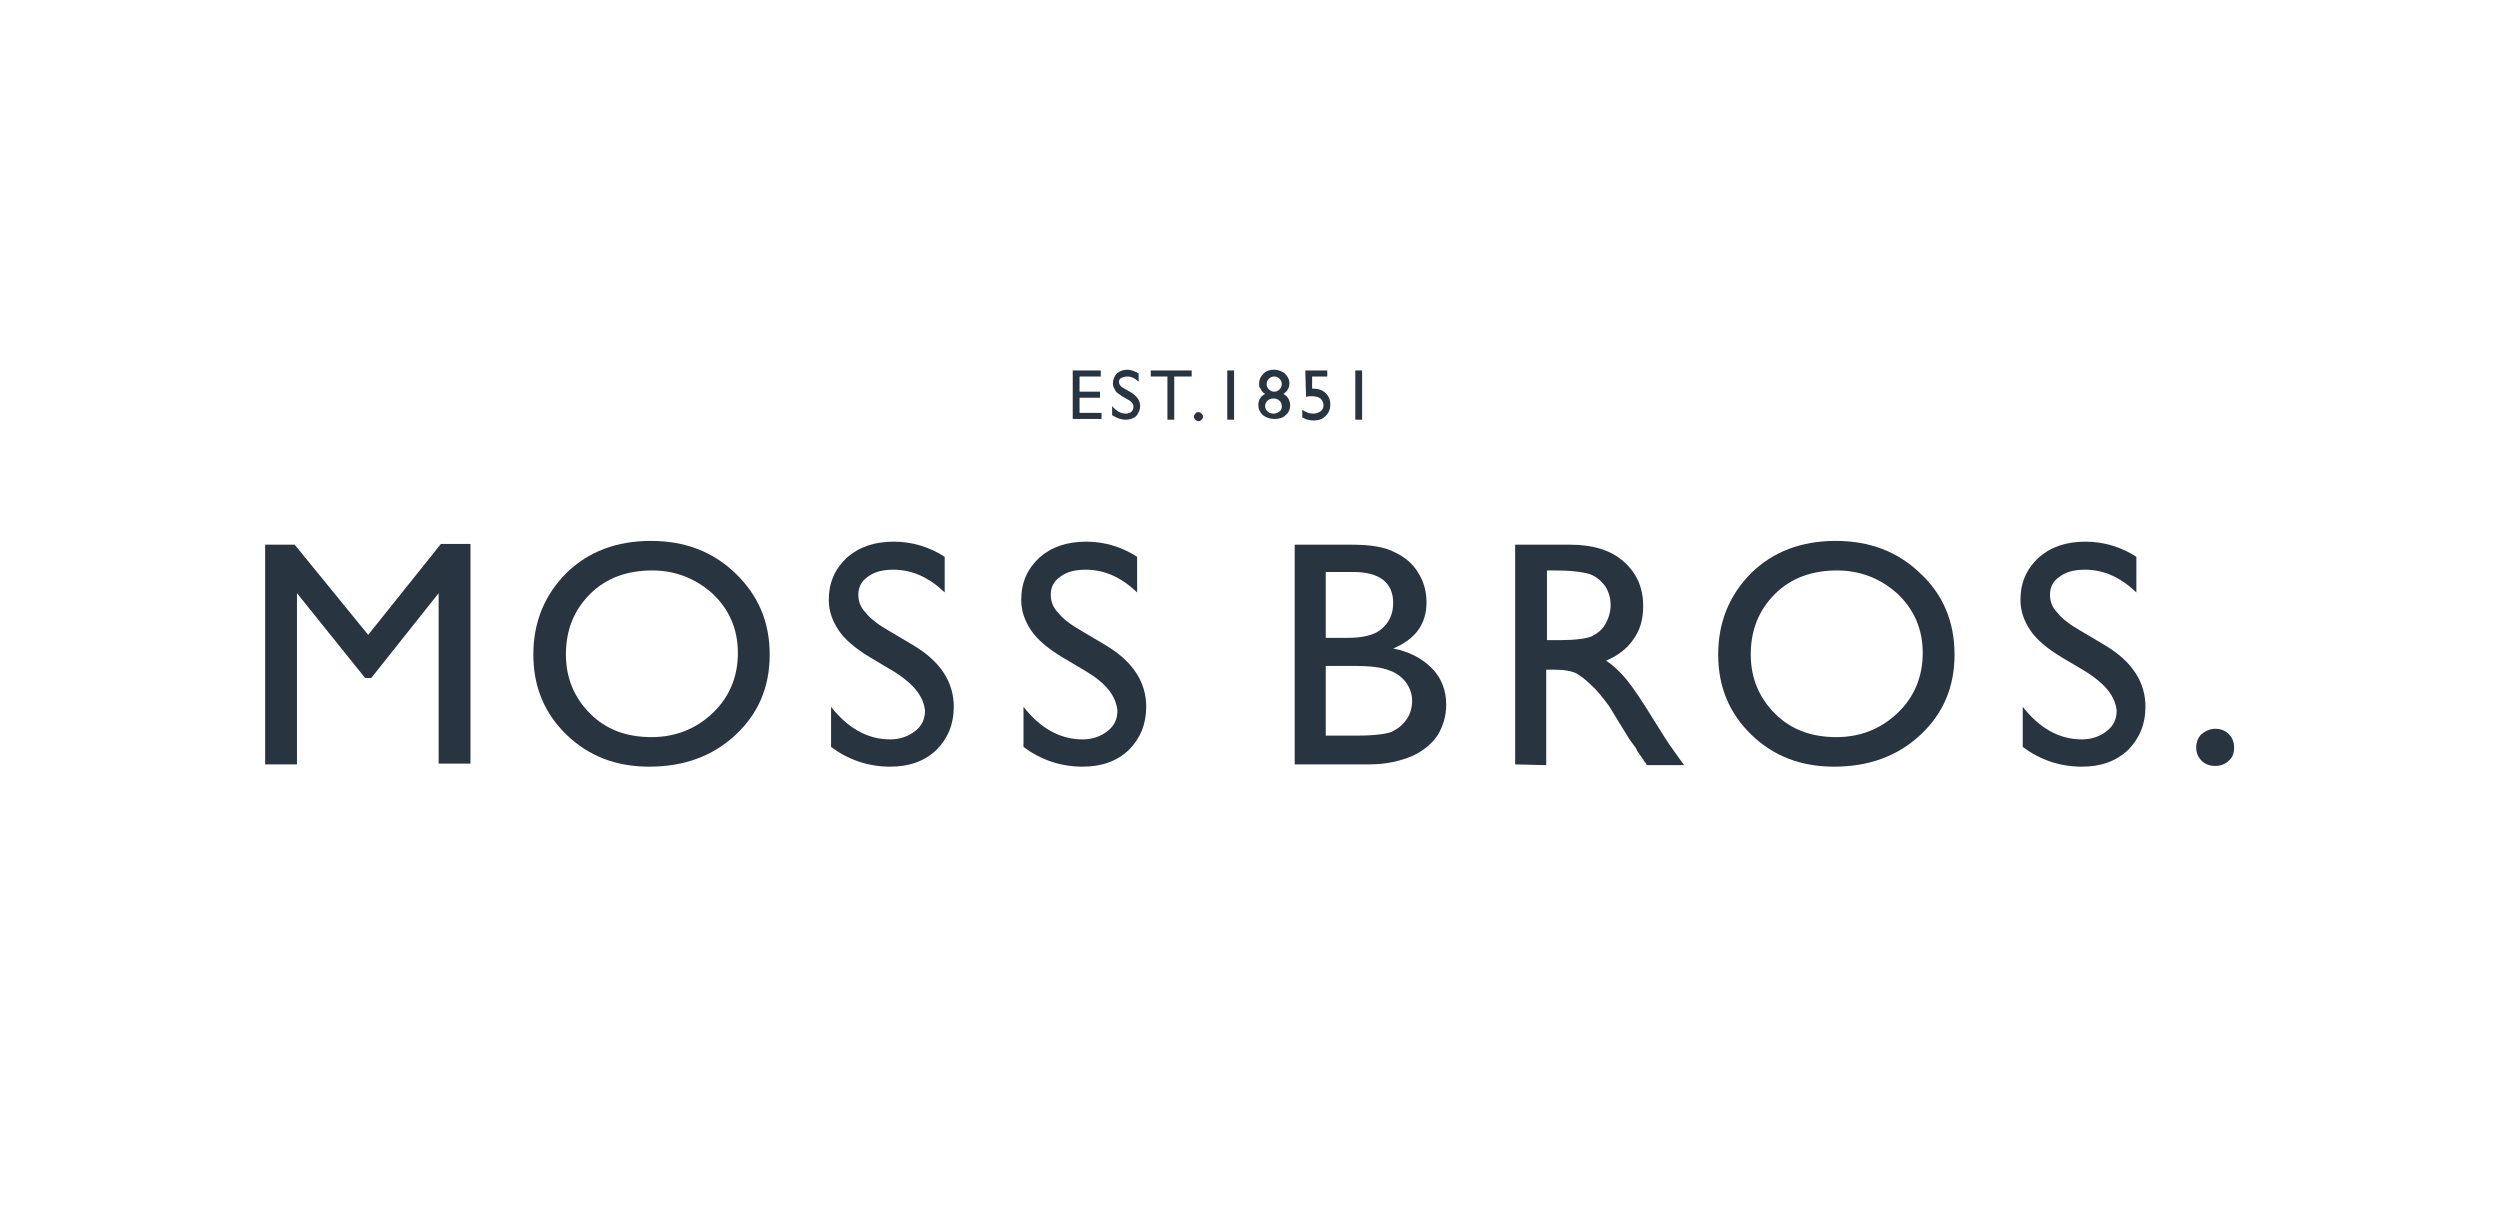
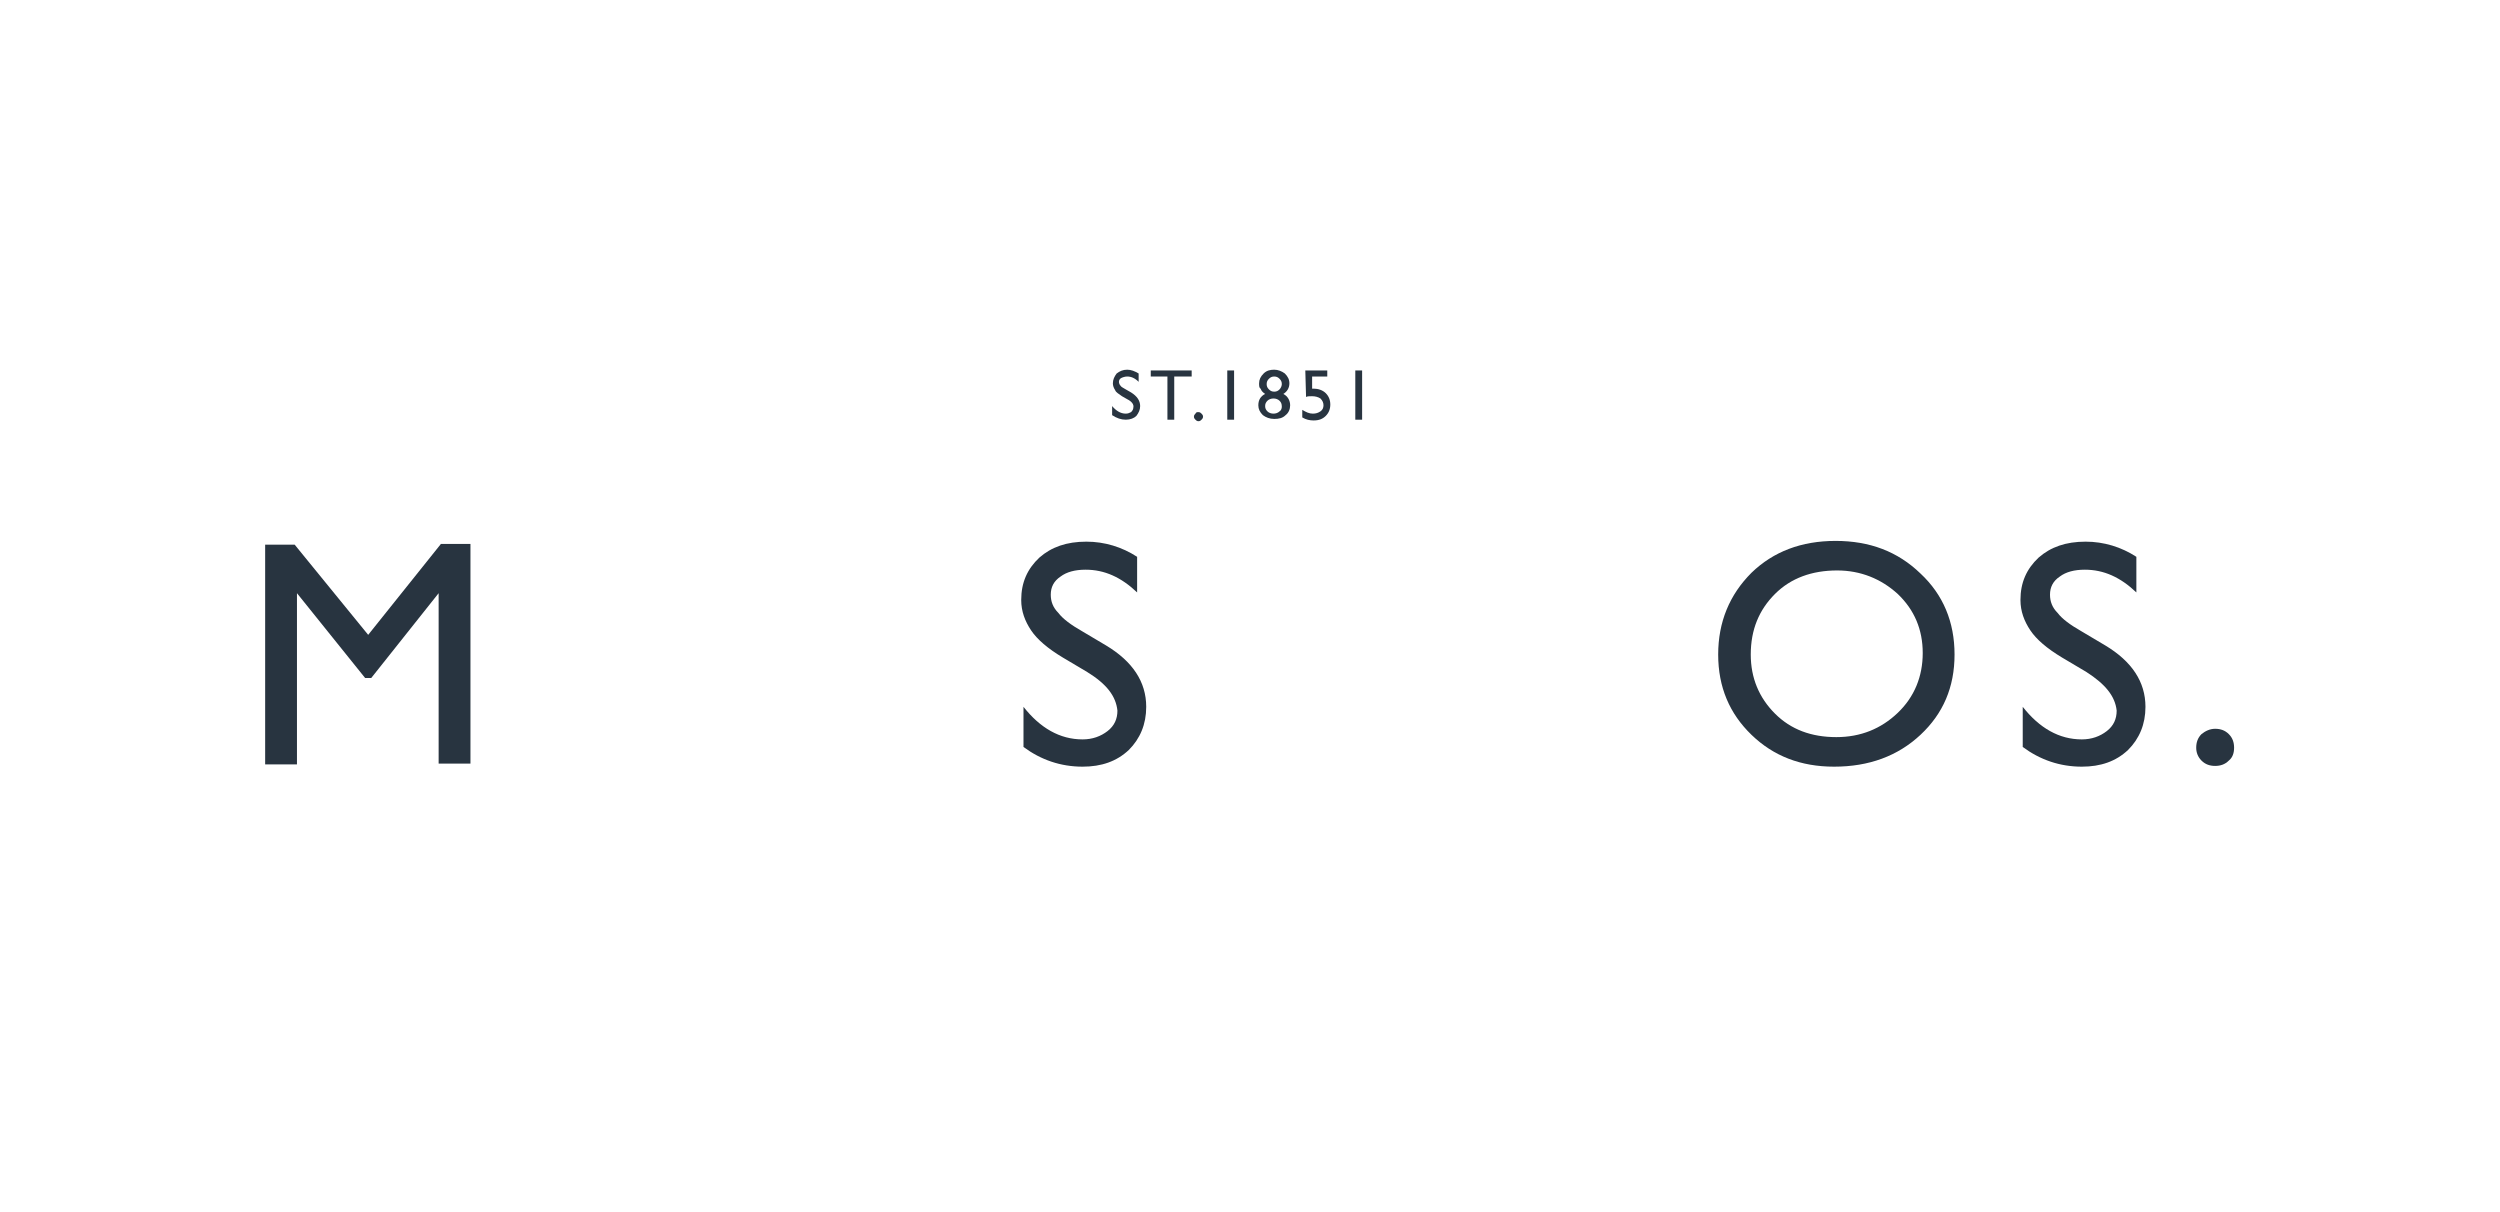
<svg xmlns="http://www.w3.org/2000/svg" version="1.1" id="Calque_1" x="0px" y="0px" viewBox="0 0 330 160" style="enable-background:new 0 0 330 160;" xml:space="preserve">
  <style type="text/css">
	.st0{fill:#283440;}
</style>
  <g>
    <g>
      <g>
        <path class="st0" d="M58.2,71.8h3.9v29h-4.2V78.3L49,89.5h-0.8l-9-11.2v22.6H35v-29h3.9l9.7,11.9L58.2,71.8z" />
-         <path class="st0" d="M85.9,71.4c4.5,0,8.2,1.4,11.2,4.3s4.5,6.4,4.5,10.7s-1.5,7.8-4.5,10.6c-3,2.8-6.8,4.2-11.4,4.2     c-4.4,0-8-1.4-10.9-4.2c-2.9-2.8-4.4-6.3-4.4-10.6c0-4.3,1.5-7.9,4.4-10.8C77.7,72.8,81.4,71.4,85.9,71.4z M86.1,75.3     c-3.3,0-6.1,1-8.2,3.1s-3.2,4.7-3.2,8c0,3.1,1.1,5.7,3.2,7.8c2.1,2.1,4.8,3.1,8.1,3.1c3.2,0,5.9-1.1,8.1-3.2s3.3-4.8,3.3-7.9     s-1.1-5.7-3.3-7.8C91.9,76.4,89.2,75.3,86.1,75.3z" />
-         <path class="st0" d="M118.1,88.7l-3.2-1.9c-2-1.2-3.4-2.4-4.2-3.6c-0.8-1.2-1.3-2.5-1.3-4c0-2.3,0.8-4.1,2.4-5.6     c1.6-1.4,3.6-2.1,6.2-2.1c2.4,0,4.7,0.7,6.7,2v4.7c-2.1-2-4.3-3-6.8-3c-1.4,0-2.5,0.3-3.3,0.9c-0.9,0.6-1.3,1.4-1.3,2.4     c0,0.9,0.3,1.7,1,2.4c0.6,0.8,1.7,1.6,3.1,2.4l3.2,1.9c3.5,2.1,5.3,4.8,5.3,8.1c0,2.3-0.8,4.2-2.3,5.7c-1.6,1.5-3.6,2.2-6.1,2.2     c-2.9,0-5.5-0.9-7.8-2.6v-5.3c2.2,2.8,4.8,4.3,7.8,4.3c1.3,0,2.4-0.4,3.3-1.1s1.3-1.6,1.3-2.7C121.9,91.9,120.6,90.3,118.1,88.7z     " />
        <path class="st0" d="M143.5,88.7l-3.2-1.9c-2-1.2-3.4-2.4-4.2-3.6s-1.3-2.5-1.3-4c0-2.3,0.8-4.1,2.4-5.6c1.6-1.4,3.6-2.1,6.2-2.1     c2.4,0,4.7,0.7,6.7,2v4.7c-2.1-2-4.3-3-6.8-3c-1.4,0-2.5,0.3-3.3,0.9c-0.9,0.6-1.3,1.4-1.3,2.4c0,0.9,0.3,1.7,1,2.4     c0.6,0.8,1.7,1.6,3.1,2.4l3.2,1.9c3.5,2.1,5.3,4.8,5.3,8.1c0,2.3-0.8,4.2-2.3,5.7c-1.6,1.5-3.6,2.2-6.1,2.2     c-2.9,0-5.5-0.9-7.8-2.6v-5.3c2.2,2.8,4.8,4.3,7.8,4.3c1.3,0,2.4-0.4,3.3-1.1c0.9-0.7,1.3-1.6,1.3-2.7     C147.3,91.9,146.1,90.3,143.5,88.7z" />
-         <path class="st0" d="M180.7,100.9h-9.8v-29h7.6c2.4,0,4.3,0.3,5.6,1c1.3,0.6,2.4,1.5,3.1,2.7c0.7,1.1,1.1,2.4,1.1,3.9     c0,2.9-1.5,4.9-4.4,6.1c2.1,0.4,3.8,1.3,5.1,2.6c1.3,1.3,1.9,3,1.9,4.8c0,1.5-0.4,2.8-1.1,4c-0.8,1.2-1.9,2.1-3.4,2.8     C184.7,100.5,182.9,100.9,180.7,100.9z M178.6,75.5H175v8.7h2.8c2.2,0,3.8-0.4,4.7-1.3c0.9-0.8,1.4-1.9,1.4-3.3     C183.9,76.9,182.1,75.5,178.6,75.5z M178.9,87.9H175v9.2h4.1c2.3,0,3.8-0.2,4.6-0.5c0.8-0.4,1.5-0.9,2-1.7     c0.5-0.7,0.7-1.6,0.7-2.4c0-0.9-0.3-1.7-0.8-2.4c-0.5-0.7-1.3-1.3-2.2-1.6C182.4,88.1,180.9,87.9,178.9,87.9z" />
-         <path class="st0" d="M200,100.9v-29h7.3c2.9,0,5.3,0.7,7,2.2s2.6,3.4,2.6,5.9c0,1.7-0.4,3.2-1.3,4.4c-0.8,1.2-2.1,2.2-3.6,2.8     c0.9,0.6,1.8,1.4,2.7,2.5s2.1,2.9,3.7,5.5c1,1.6,1.8,2.9,2.4,3.7l1.5,2.1h-4.9l-1.3-1.9c0-0.1-0.1-0.2-0.2-0.4l-0.8-1.1l-1.3-2.1     l-1.4-2.3c-0.9-1.2-1.6-2.1-2.4-2.8c-0.7-0.7-1.4-1.2-1.9-1.5c-0.6-0.3-1.5-0.5-2.9-0.5h-1.1V101L200,100.9L200,100.9z      M205.4,75.3h-1.2v9.2h1.6c2.1,0,3.6-0.2,4.3-0.5c0.8-0.4,1.4-0.9,1.8-1.6c0.4-0.7,0.7-1.6,0.7-2.5s-0.2-1.7-0.7-2.5     c-0.5-0.7-1.2-1.3-2-1.6C208.9,75.5,207.4,75.3,205.4,75.3z" />
        <path class="st0" d="M242.3,71.4c4.5,0,8.2,1.4,11.2,4.3c3,2.8,4.5,6.4,4.5,10.7s-1.5,7.8-4.5,10.6c-3,2.8-6.8,4.2-11.4,4.2     c-4.4,0-8-1.4-10.9-4.2c-2.9-2.8-4.4-6.3-4.4-10.6c0-4.3,1.5-7.9,4.4-10.8C234.1,72.8,237.8,71.4,242.3,71.4z M242.5,75.3     c-3.3,0-6.1,1-8.2,3.1c-2.1,2.1-3.2,4.7-3.2,8c0,3.1,1.1,5.7,3.2,7.8c2.1,2.1,4.8,3.1,8.1,3.1c3.2,0,5.9-1.1,8.1-3.2     c2.2-2.1,3.3-4.8,3.3-7.9s-1.1-5.7-3.3-7.8C248.3,76.4,245.6,75.3,242.5,75.3z" />
        <path class="st0" d="M275.4,88.7l-3.2-1.9c-2-1.2-3.4-2.4-4.2-3.6c-0.8-1.2-1.3-2.5-1.3-4c0-2.3,0.8-4.1,2.4-5.6     c1.6-1.4,3.6-2.1,6.2-2.1c2.4,0,4.7,0.7,6.7,2v4.7c-2.1-2-4.3-3-6.8-3c-1.4,0-2.5,0.3-3.3,0.9c-0.9,0.6-1.3,1.4-1.3,2.4     c0,0.9,0.3,1.7,1,2.4c0.6,0.8,1.7,1.6,3.1,2.4l3.2,1.9c3.5,2.1,5.3,4.8,5.3,8.1c0,2.3-0.8,4.2-2.3,5.7c-1.6,1.5-3.6,2.2-6.1,2.2     c-2.9,0-5.5-0.9-7.8-2.6v-5.3c2.2,2.8,4.8,4.3,7.8,4.3c1.3,0,2.4-0.4,3.3-1.1s1.3-1.6,1.3-2.7C279.2,91.9,277.9,90.3,275.4,88.7z     " />
        <path class="st0" d="M292.4,96.2c0.7,0,1.3,0.2,1.8,0.7s0.7,1.1,0.7,1.8c0,0.7-0.2,1.3-0.7,1.7c-0.5,0.5-1.1,0.7-1.8,0.7     c-0.7,0-1.3-0.2-1.8-0.7s-0.7-1.1-0.7-1.7c0-0.7,0.2-1.3,0.7-1.8C291.1,96.5,291.7,96.2,292.4,96.2z" />
      </g>
    </g>
    <g>
      <g>
-         <path class="st0" d="M141.6,48.9h3.7v0.8h-2.8v2h2.7v0.8h-2.7v2h2.9v0.8h-3.8L141.6,48.9L141.6,48.9z" />
        <path class="st0" d="M148.8,52.7l-0.7-0.4c-0.4-0.3-0.8-0.5-0.9-0.8c-0.2-0.3-0.3-0.6-0.3-0.9c0-0.5,0.2-0.9,0.5-1.3     c0.4-0.3,0.8-0.5,1.4-0.5c0.5,0,1,0.2,1.5,0.5v1.1c-0.5-0.5-1-0.7-1.5-0.7c-0.3,0-0.6,0.1-0.8,0.2s-0.3,0.3-0.3,0.5     s0.1,0.4,0.2,0.5c0.1,0.2,0.4,0.3,0.7,0.5l0.7,0.4c0.8,0.5,1.2,1.1,1.2,1.8c0,0.5-0.2,0.9-0.5,1.3c-0.3,0.3-0.8,0.5-1.4,0.5     c-0.6,0-1.2-0.2-1.8-0.6v-1.2c0.5,0.6,1.1,1,1.8,1c0.3,0,0.5-0.1,0.7-0.2c0.2-0.2,0.3-0.4,0.3-0.6     C149.7,53.4,149.4,53,148.8,52.7z" />
        <path class="st0" d="M151.9,48.9h5.4v0.8H155v5.7h-0.9v-5.7h-2.2L151.9,48.9L151.9,48.9z" />
        <path class="st0" d="M158.2,54.4c0.2,0,0.3,0.1,0.4,0.2s0.2,0.2,0.2,0.4c0,0.2-0.1,0.3-0.2,0.4c-0.1,0.1-0.2,0.2-0.4,0.2     s-0.3-0.1-0.4-0.2c-0.1-0.1-0.2-0.2-0.2-0.4c0-0.2,0.1-0.3,0.2-0.4C157.9,54.4,158,54.4,158.2,54.4z" />
        <path class="st0" d="M162,48.9h0.9v6.5H162V48.9z" />
        <path class="st0" d="M166.2,50.6c0-0.5,0.2-0.9,0.6-1.3c0.4-0.4,0.9-0.5,1.4-0.5s1,0.2,1.4,0.5c0.4,0.4,0.6,0.8,0.6,1.3     c0,0.6-0.3,1.1-0.8,1.4c0.6,0.3,0.9,0.9,0.9,1.5c0,0.5-0.2,1-0.6,1.3c-0.4,0.4-0.9,0.5-1.5,0.5s-1.1-0.2-1.5-0.5     c-0.4-0.4-0.6-0.8-0.6-1.3c0-0.7,0.3-1.2,0.9-1.5c-0.3-0.2-0.5-0.4-0.6-0.7C166.2,51.2,166.2,50.9,166.2,50.6z M169.2,53.7     L169.2,53.7c0-0.4-0.1-0.6-0.3-0.8c-0.2-0.2-0.5-0.3-0.8-0.3s-0.6,0.1-0.8,0.3c-0.2,0.2-0.3,0.4-0.3,0.7c0,0.3,0.1,0.5,0.3,0.7     s0.5,0.3,0.8,0.3s0.6-0.1,0.8-0.3C169.1,54.2,169.2,53.9,169.2,53.7z M169.2,50.7c0-0.3-0.1-0.5-0.3-0.7s-0.4-0.3-0.7-0.3     s-0.5,0.1-0.7,0.3c-0.2,0.2-0.3,0.4-0.3,0.7c0,0.3,0.1,0.5,0.3,0.7s0.4,0.3,0.7,0.3s0.5-0.1,0.7-0.3     C169.1,51.2,169.2,50.9,169.2,50.7z" />
        <path class="st0" d="M172.3,48.9h2.9v0.8h-2v1.6c0.1,0,0.1,0,0.2,0c0.6,0,1.2,0.2,1.6,0.6c0.4,0.4,0.6,0.9,0.6,1.5     s-0.2,1.1-0.6,1.5c-0.4,0.4-0.9,0.6-1.6,0.6c-0.5,0-1-0.1-1.5-0.4v-1c0.5,0.3,0.9,0.5,1.4,0.5c0.4,0,0.7-0.1,1-0.3     c0.3-0.2,0.4-0.5,0.4-0.8s-0.1-0.6-0.4-0.9c-0.3-0.2-0.7-0.3-1.1-0.3c-0.4,0-0.6,0-0.8,0.1L172.3,48.9L172.3,48.9z" />
        <path class="st0" d="M178.9,48.9h0.9v6.5h-0.9V48.9z" />
      </g>
    </g>
  </g>
</svg>